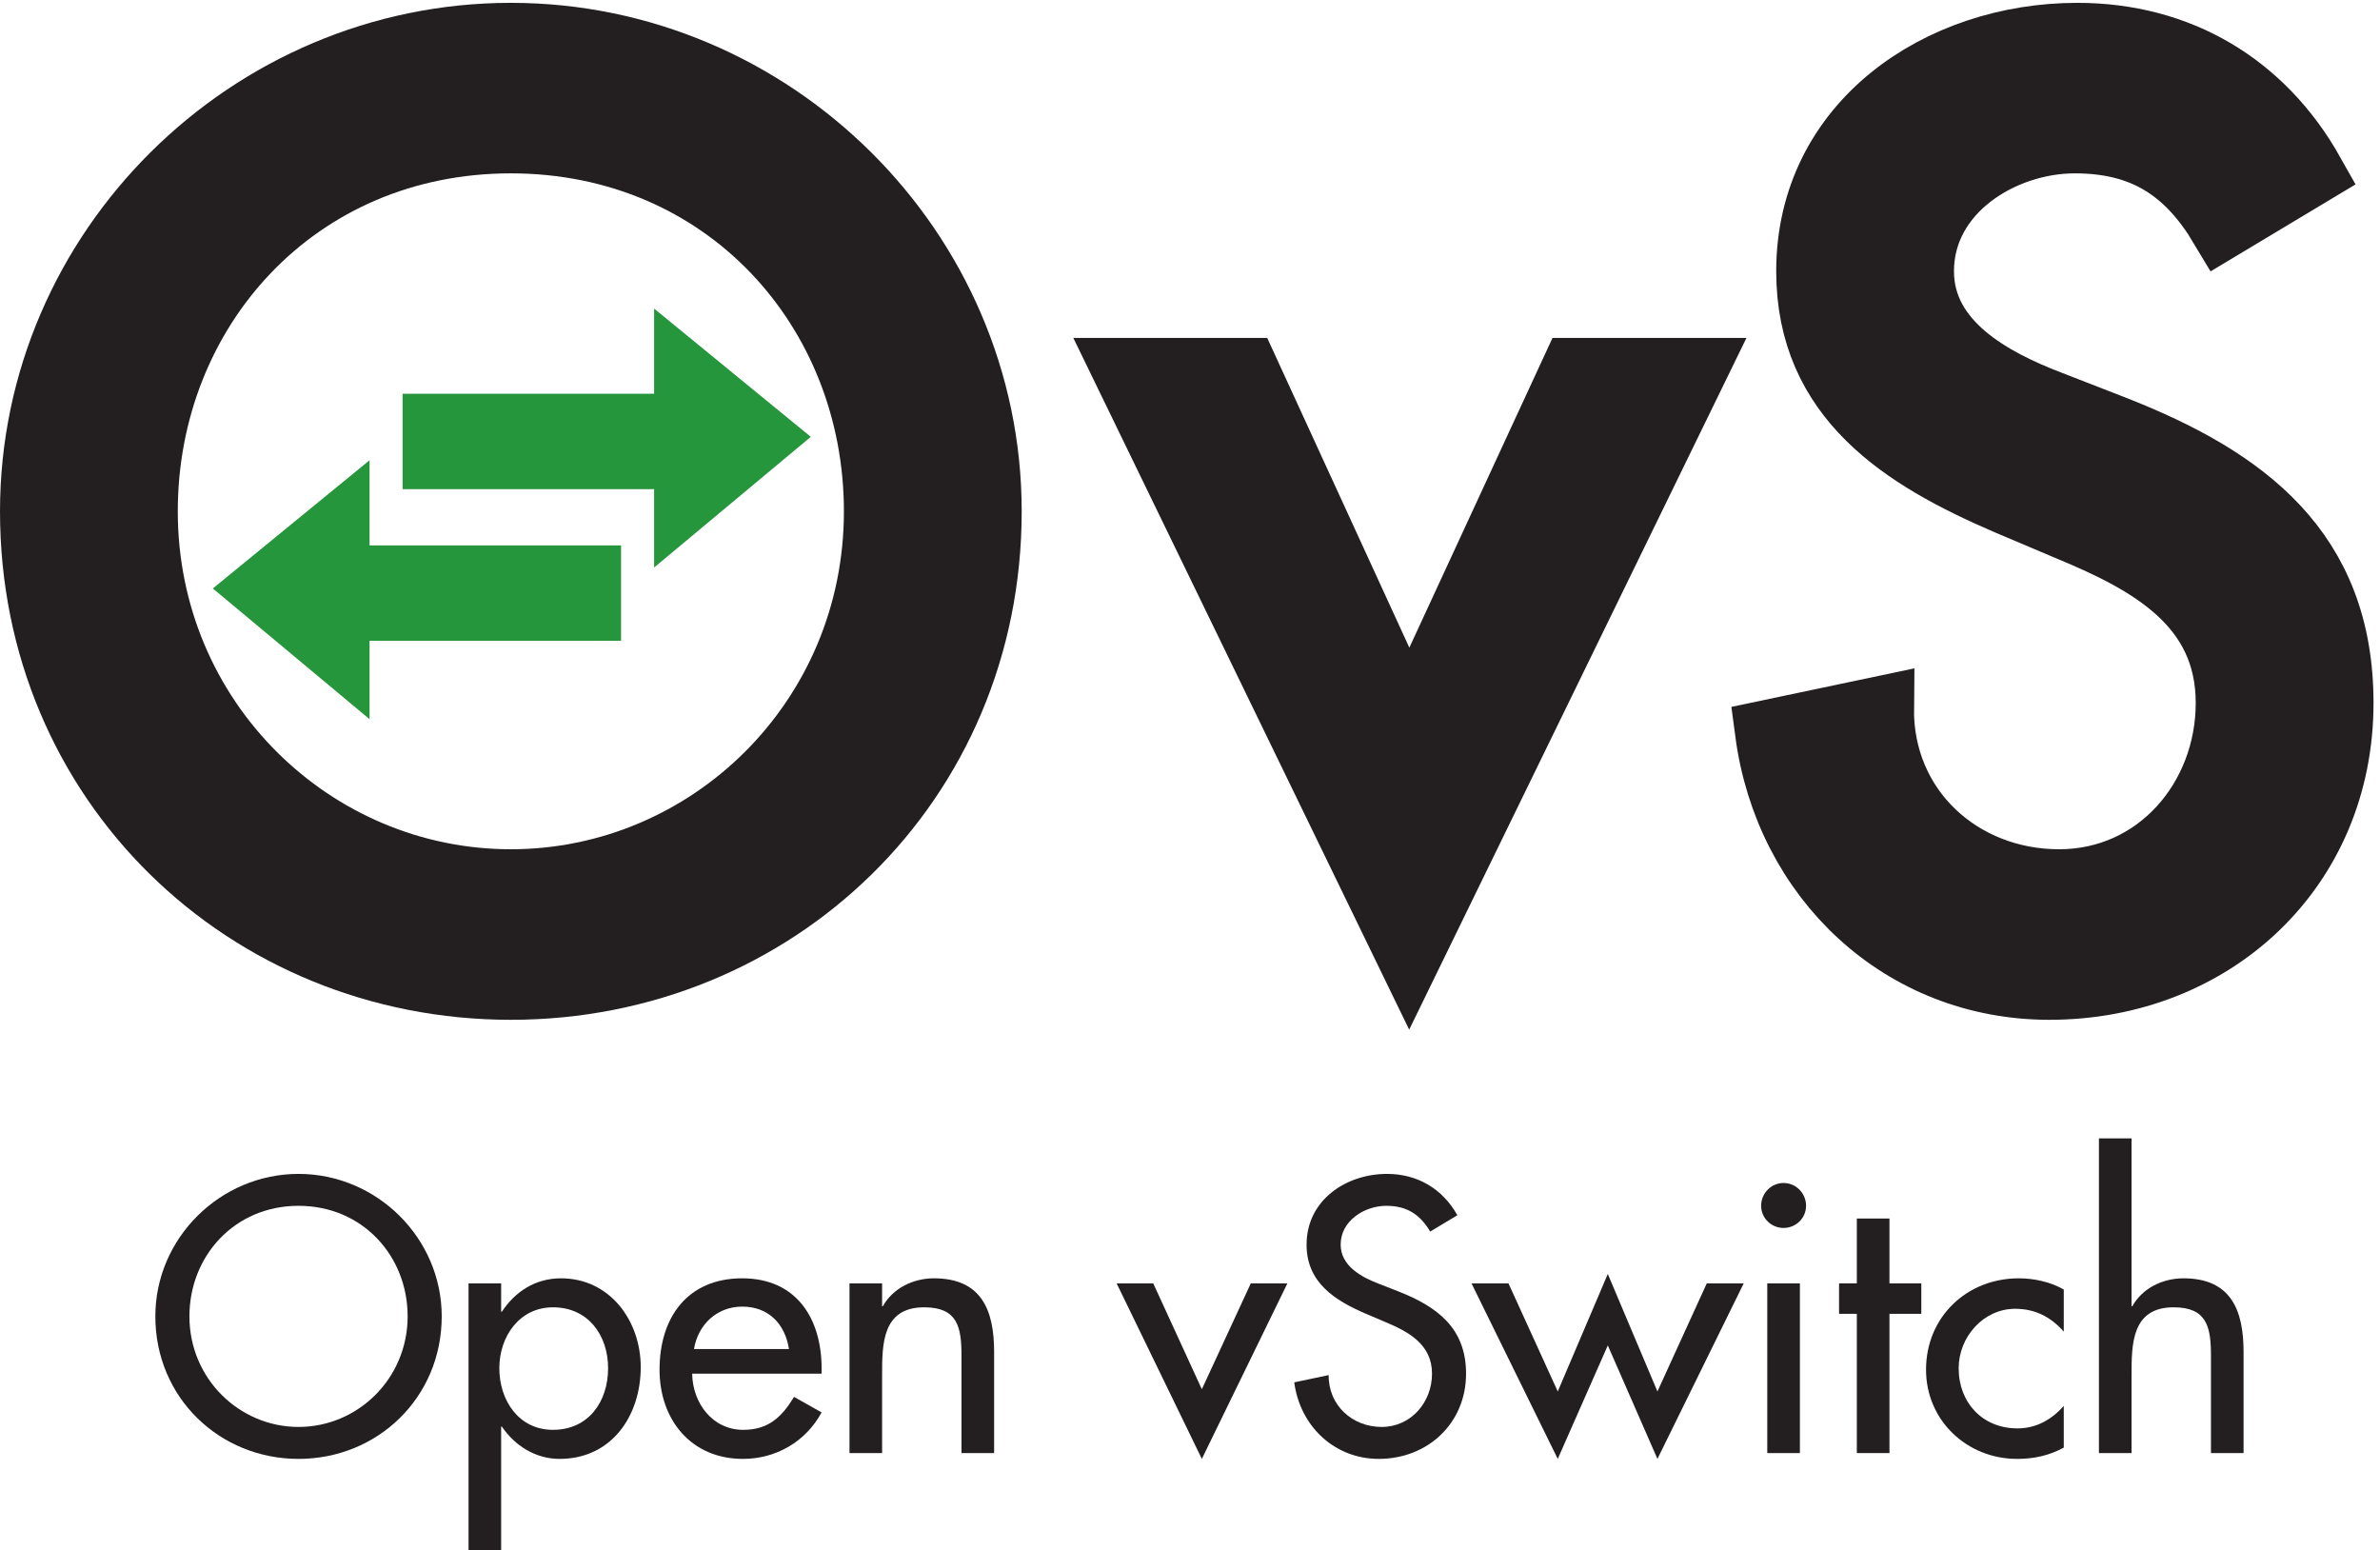
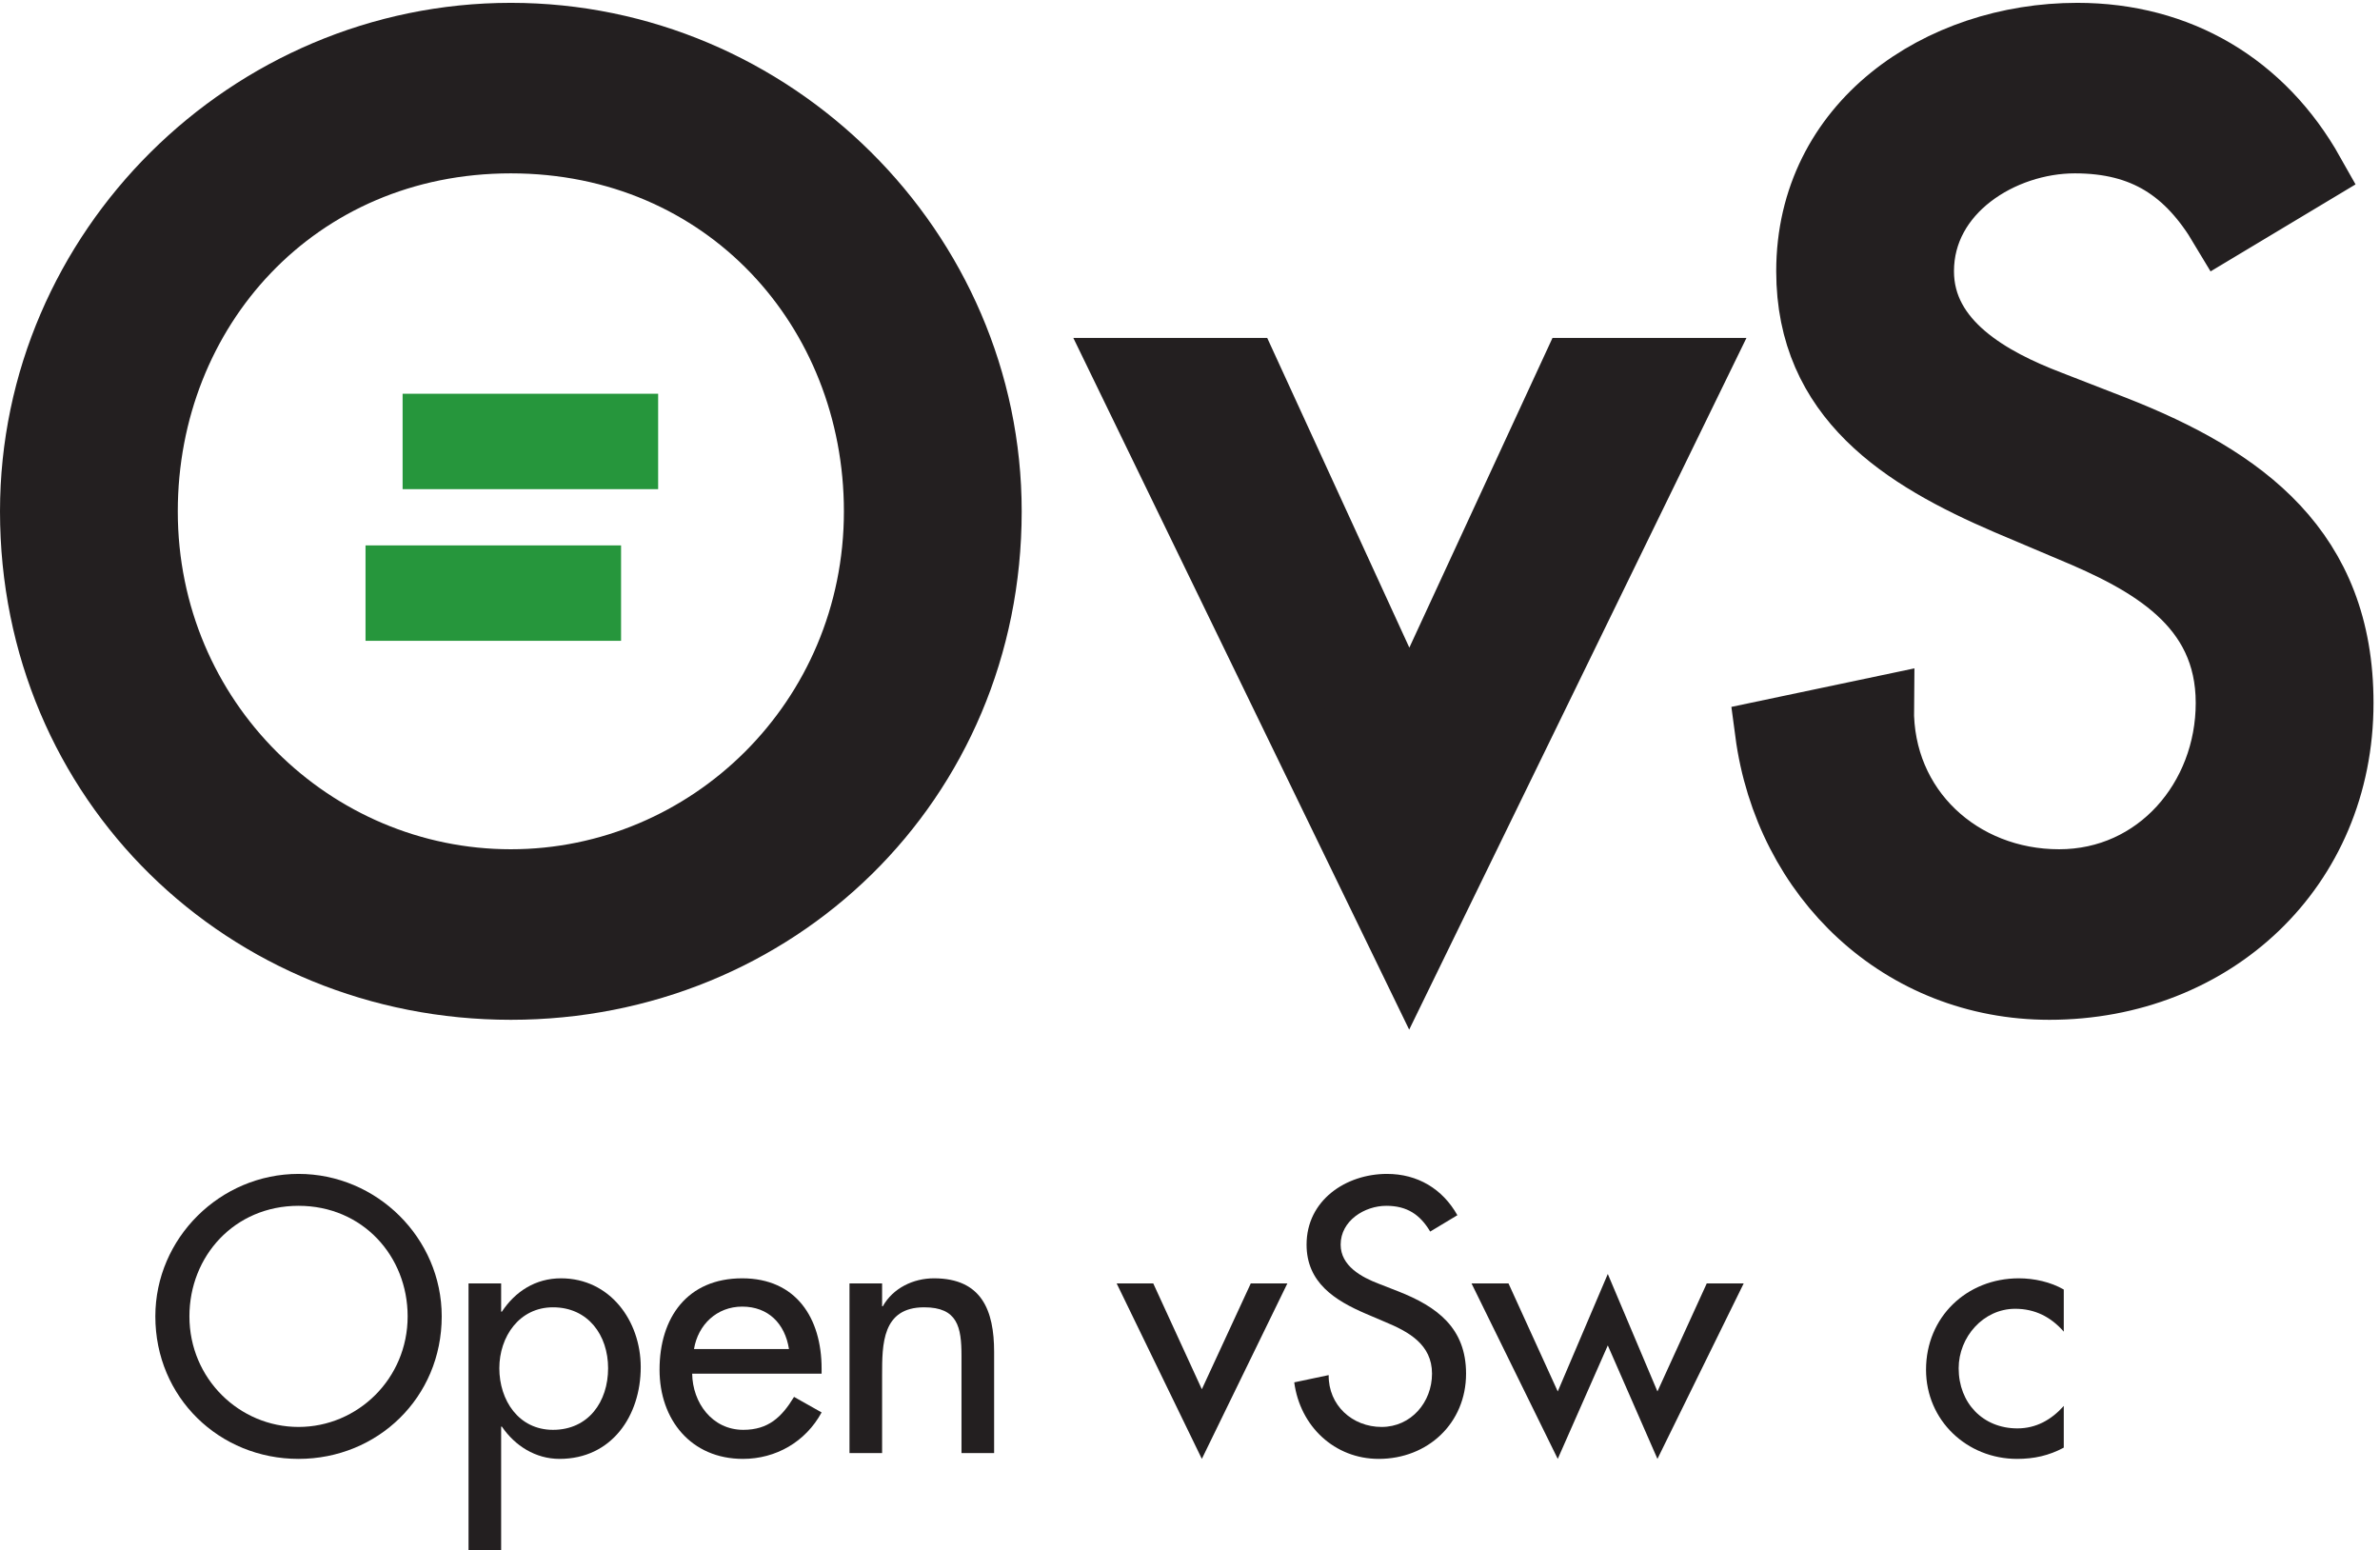
<svg xmlns="http://www.w3.org/2000/svg" width="347pt" height="226pt" viewBox="0 0 347 226">
  <defs>
    <clipPath id="clip1">
      <path d="M 0 0.414 L 276 0.414 L 276 226 L 0 226 Z M 0 0.414 " />
    </clipPath>
    <clipPath id="clip2">
      <path d="M 32 0.414 L 346.059 0.414 L 346.059 226 L 32 226 Z M 32 0.414 " />
    </clipPath>
    <clipPath id="clip3">
      <path d="M 126 0.414 L 346.059 0.414 L 346.059 226 L 126 226 Z M 126 0.414 " />
    </clipPath>
  </defs>
  <g id="surface1">
    <path style=" stroke:none;fill-rule:nonzero;fill:rgb(13.73%,12.16%,12.549%);fill-opacity:1;" d="M 59.434 191.906 C 59.434 183.133 52.883 175.789 43.527 175.789 C 34.172 175.789 27.617 183.133 27.617 191.906 C 27.617 200.996 34.91 208.027 43.527 208.027 C 52.141 208.027 59.434 200.996 59.434 191.906 Z M 64.402 191.906 C 64.402 203.75 55.047 212.684 43.527 212.684 C 32.004 212.684 22.648 203.75 22.648 191.906 C 22.648 180.492 32.109 171.137 43.527 171.137 C 54.941 171.137 64.402 180.492 64.402 191.906 " />
    <path style=" stroke:none;fill-rule:nonzero;fill:rgb(13.73%,12.16%,12.549%);fill-opacity:1;" d="M 88.66 199.469 C 88.66 194.66 85.754 190.586 80.625 190.586 C 75.711 190.586 72.801 194.871 72.801 199.469 C 72.801 204.121 75.605 208.449 80.625 208.449 C 85.805 208.449 88.66 204.332 88.66 199.469 Z M 73.066 191.223 L 73.172 191.223 C 75.129 188.262 78.09 186.359 81.789 186.359 C 88.922 186.359 93.418 192.543 93.418 199.309 C 93.418 206.391 89.188 212.684 81.578 212.684 C 78.09 212.684 75.074 210.777 73.172 207.977 L 73.066 207.977 L 73.066 226 L 68.312 226 L 68.312 187.098 L 73.066 187.098 L 73.066 191.223 " />
    <path style=" stroke:none;fill-rule:nonzero;fill:rgb(13.73%,12.16%,12.549%);fill-opacity:1;" d="M 115.031 196.668 C 114.449 192.965 112.02 190.484 108.211 190.484 C 104.512 190.484 101.766 193.125 101.184 196.668 Z M 100.918 200.258 C 100.973 204.488 103.824 208.449 108.371 208.449 C 112.02 208.449 113.973 206.602 115.77 203.645 L 119.789 205.91 C 117.461 210.195 113.129 212.684 108.316 212.684 C 100.762 212.684 96.16 206.973 96.16 199.68 C 96.16 192.066 100.23 186.359 108.211 186.359 C 116.086 186.359 119.789 192.172 119.789 199.52 L 119.789 200.258 L 100.918 200.258 " />
    <path style=" stroke:none;fill-rule:nonzero;fill:rgb(13.73%,12.16%,12.549%);fill-opacity:1;" d="M 128.609 190.43 L 128.715 190.43 C 130.195 187.785 133.156 186.359 136.168 186.359 C 143.148 186.359 144.941 191.062 144.941 197.09 L 144.941 211.836 L 140.184 211.836 L 140.184 197.668 C 140.184 193.441 139.605 190.586 134.742 190.586 C 128.609 190.586 128.609 195.98 128.609 200.469 L 128.609 211.836 L 123.855 211.836 L 123.855 187.098 L 128.609 187.098 L 128.609 190.43 " />
    <path style=" stroke:none;fill-rule:nonzero;fill:rgb(13.73%,12.16%,12.549%);fill-opacity:1;" d="M 175.227 202.531 L 182.363 187.098 L 187.699 187.098 L 175.227 212.684 L 162.805 187.098 L 168.141 187.098 L 175.227 202.531 " />
    <path style=" stroke:none;fill-rule:nonzero;fill:rgb(13.73%,12.16%,12.549%);fill-opacity:1;" d="M 208.52 179.543 C 207.039 177.059 205.137 175.789 202.125 175.789 C 198.953 175.789 195.465 177.957 195.465 181.445 C 195.465 184.562 198.527 186.199 201.016 187.148 L 203.867 188.262 C 209.523 190.484 213.75 193.602 213.75 200.258 C 213.75 207.5 208.148 212.684 201.016 212.684 C 194.562 212.684 189.543 207.918 188.699 201.527 L 193.719 200.469 C 193.664 204.859 197.16 208.027 201.438 208.027 C 205.723 208.027 208.785 204.434 208.785 200.258 C 208.785 195.98 205.352 194.133 201.91 192.703 L 199.168 191.535 C 194.621 189.586 190.496 186.988 190.496 181.445 C 190.496 174.996 196.203 171.137 202.227 171.137 C 206.672 171.137 210.316 173.309 212.484 177.16 L 208.52 179.543 " />
    <path style=" stroke:none;fill-rule:nonzero;fill:rgb(13.73%,12.16%,12.549%);fill-opacity:1;" d="M 227.117 202.852 L 234.414 185.727 L 241.652 202.852 L 248.844 187.098 L 254.23 187.098 L 241.652 212.684 L 234.414 196.141 L 227.117 212.684 L 214.543 187.098 L 219.934 187.098 L 227.117 202.852 " />
-     <path style=" stroke:none;fill-rule:nonzero;fill:rgb(13.73%,12.16%,12.549%);fill-opacity:1;" d="M 262.422 211.836 L 257.664 211.836 L 257.664 187.098 L 262.422 187.098 Z M 263.32 175.789 C 263.32 177.586 261.844 179.016 260.043 179.016 C 258.246 179.016 256.77 177.586 256.77 175.789 C 256.77 173.941 258.246 172.461 260.043 172.461 C 261.844 172.461 263.32 173.941 263.32 175.789 " />
-     <path style=" stroke:none;fill-rule:nonzero;fill:rgb(13.73%,12.16%,12.549%);fill-opacity:1;" d="M 275.48 211.836 L 270.723 211.836 L 270.723 191.535 L 268.133 191.535 L 268.133 187.098 L 270.723 187.098 L 270.723 177.641 L 275.48 177.641 L 275.48 187.098 L 280.125 187.098 L 280.125 191.535 L 275.48 191.535 L 275.48 211.836 " />
    <path style=" stroke:none;fill-rule:nonzero;fill:rgb(13.73%,12.16%,12.549%);fill-opacity:1;" d="M 300.895 194.133 C 298.996 191.965 296.672 190.801 293.812 190.801 C 289.164 190.801 285.57 194.922 285.57 199.469 C 285.57 204.543 289.109 208.238 294.133 208.238 C 296.879 208.238 299.098 206.973 300.895 204.965 L 300.895 211.043 C 298.73 212.207 296.562 212.684 294.082 212.684 C 286.781 212.684 280.812 207.078 280.812 199.68 C 280.812 192.016 286.73 186.359 294.344 186.359 C 296.562 186.359 298.996 186.891 300.895 187.996 L 300.895 194.133 " />
-     <path style=" stroke:none;fill-rule:nonzero;fill:rgb(13.73%,12.16%,12.549%);fill-opacity:1;" d="M 310.777 165.961 L 310.777 190.43 L 310.887 190.43 C 312.363 187.785 315.324 186.359 318.34 186.359 C 325.312 186.359 327.109 191.062 327.109 197.09 L 327.109 211.836 L 322.355 211.836 L 322.355 197.668 C 322.355 193.441 321.77 190.586 316.91 190.586 C 310.777 190.586 310.777 195.98 310.777 200.469 L 310.777 211.836 L 306.02 211.836 L 306.02 165.961 L 310.777 165.961 " />
    <path style=" stroke:none;fill-rule:nonzero;fill:rgb(13.73%,12.16%,12.549%);fill-opacity:1;" d="M 127.691 74.547 C 127.691 45.195 105.77 20.621 74.48 20.621 C 43.191 20.621 21.27 45.195 21.27 74.547 C 21.27 104.949 45.664 128.461 74.48 128.461 C 103.297 128.461 127.691 104.949 127.691 74.547 Z M 144.309 74.547 C 144.309 114.141 113.02 144.02 74.48 144.02 C 35.941 144.02 4.652 114.141 4.652 74.547 C 4.652 36.355 36.293 5.066 74.48 5.066 C 112.664 5.066 144.309 36.355 144.309 74.547 " />
    <g clip-path="url(#clip1)" clip-rule="nonzero">
      <path style="fill:none;stroke-width:93.038;stroke-linecap:butt;stroke-linejoin:miter;stroke:rgb(13.73%,12.16%,12.549%);stroke-opacity:1;stroke-miterlimit:10;" d="M 1276.914 1514.531 C 1276.914 1808.047 1057.695 2053.789 744.805 2053.789 C 431.914 2053.789 212.695 1808.047 212.695 1514.531 C 212.695 1210.508 456.641 975.391 744.805 975.391 C 1032.969 975.391 1276.914 1210.508 1276.914 1514.531 Z M 1443.086 1514.531 C 1443.086 1118.594 1130.195 819.805 744.805 819.805 C 359.414 819.805 46.523 1118.594 46.523 1514.531 C 46.523 1896.445 362.93 2209.336 744.805 2209.336 C 1126.641 2209.336 1443.086 1896.445 1443.086 1514.531 Z M 1443.086 1514.531 " transform="matrix(0.1,0,0,-0.1,0,226)" />
    </g>
    <path style=" stroke:none;fill-rule:nonzero;fill:rgb(13.73%,12.16%,12.549%);fill-opacity:1;" d="M 205.465 105.535 L 229.328 53.914 L 247.188 53.914 L 205.465 139.477 L 163.918 53.914 L 181.773 53.914 L 205.465 105.535 " />
    <g clip-path="url(#clip2)" clip-rule="nonzero">
      <path style="fill:none;stroke-width:93.038;stroke-linecap:butt;stroke-linejoin:miter;stroke:rgb(13.73%,12.16%,12.549%);stroke-opacity:1;stroke-miterlimit:10;" d="M 2054.648 1204.648 L 2293.281 1720.859 L 2471.875 1720.859 L 2054.648 865.234 L 1639.18 1720.859 L 1817.734 1720.859 Z M 2054.648 1204.648 " transform="matrix(0.1,0,0,-0.1,0,226)" />
    </g>
    <path style=" stroke:none;fill-rule:nonzero;fill:rgb(13.73%,12.16%,12.549%);fill-opacity:1;" d="M 323.902 33.176 C 318.949 24.867 312.59 20.621 302.508 20.621 C 291.906 20.621 280.234 27.871 280.234 39.543 C 280.234 49.973 290.492 55.449 298.801 58.633 L 308.344 62.344 C 327.258 69.77 341.402 80.199 341.402 102.477 C 341.402 126.695 322.66 144.02 298.801 144.02 C 277.23 144.02 260.438 128.109 257.609 106.719 L 274.402 103.184 C 274.23 117.855 285.895 128.461 300.215 128.461 C 314.531 128.461 324.785 116.441 324.785 102.477 C 324.785 88.156 313.297 81.965 301.801 77.195 L 292.613 73.305 C 277.41 66.766 263.621 58.102 263.621 39.543 C 263.621 17.973 282.715 5.066 302.867 5.066 C 317.715 5.066 329.914 12.316 337.164 25.219 L 323.902 33.176 " />
    <g clip-path="url(#clip3)" clip-rule="nonzero">
      <path style="fill:none;stroke-width:93.038;stroke-linecap:butt;stroke-linejoin:miter;stroke:rgb(13.73%,12.16%,12.549%);stroke-opacity:1;stroke-miterlimit:10;" d="M 3239.023 1928.242 C 3189.492 2011.328 3125.898 2053.789 3025.078 2053.789 C 2919.062 2053.789 2802.344 1981.289 2802.344 1864.57 C 2802.344 1760.273 2904.922 1705.508 2988.008 1673.672 L 3083.438 1636.562 C 3272.578 1562.305 3414.023 1458.008 3414.023 1235.234 C 3414.023 993.047 3226.602 819.805 2988.008 819.805 C 2772.305 819.805 2604.375 978.906 2576.094 1192.812 L 2744.023 1228.164 C 2742.305 1081.445 2858.945 975.391 3002.148 975.391 C 3145.312 975.391 3247.852 1095.586 3247.852 1235.234 C 3247.852 1378.438 3132.969 1440.352 3018.008 1488.047 L 2926.133 1526.953 C 2774.102 1592.344 2636.211 1678.984 2636.211 1864.57 C 2636.211 2080.273 2827.148 2209.336 3028.672 2209.336 C 3177.148 2209.336 3299.141 2136.836 3371.641 2007.812 Z M 3239.023 1928.242 " transform="matrix(0.1,0,0,-0.1,0,226)" />
    </g>
    <path style=" stroke:none;fill-rule:nonzero;fill:rgb(15.228%,58.827%,23.485%);fill-opacity:1;" d="M 53.293 93.422 L 90.551 93.422 L 90.551 79.512 L 53.293 79.512 Z M 53.293 93.422 " />
-     <path style=" stroke:none;fill-rule:nonzero;fill:rgb(15.228%,58.827%,23.485%);fill-opacity:1;" d="M 31.031 85.789 L 53.883 104.848 L 53.883 67.094 L 31.031 85.789 " />
    <path style=" stroke:none;fill-rule:nonzero;fill:rgb(15.228%,58.827%,23.485%);fill-opacity:1;" d="M 58.699 71.312 L 95.957 71.312 L 95.957 57.402 L 58.699 57.402 Z M 58.699 71.312 " />
-     <path style=" stroke:none;fill-rule:nonzero;fill:rgb(15.228%,58.827%,23.485%);fill-opacity:1;" d="M 118.215 63.684 L 95.367 82.738 L 95.367 44.984 L 118.215 63.684 " />
+     <path style=" stroke:none;fill-rule:nonzero;fill:rgb(15.228%,58.827%,23.485%);fill-opacity:1;" d="M 118.215 63.684 L 95.367 44.984 L 118.215 63.684 " />
  </g>
</svg>